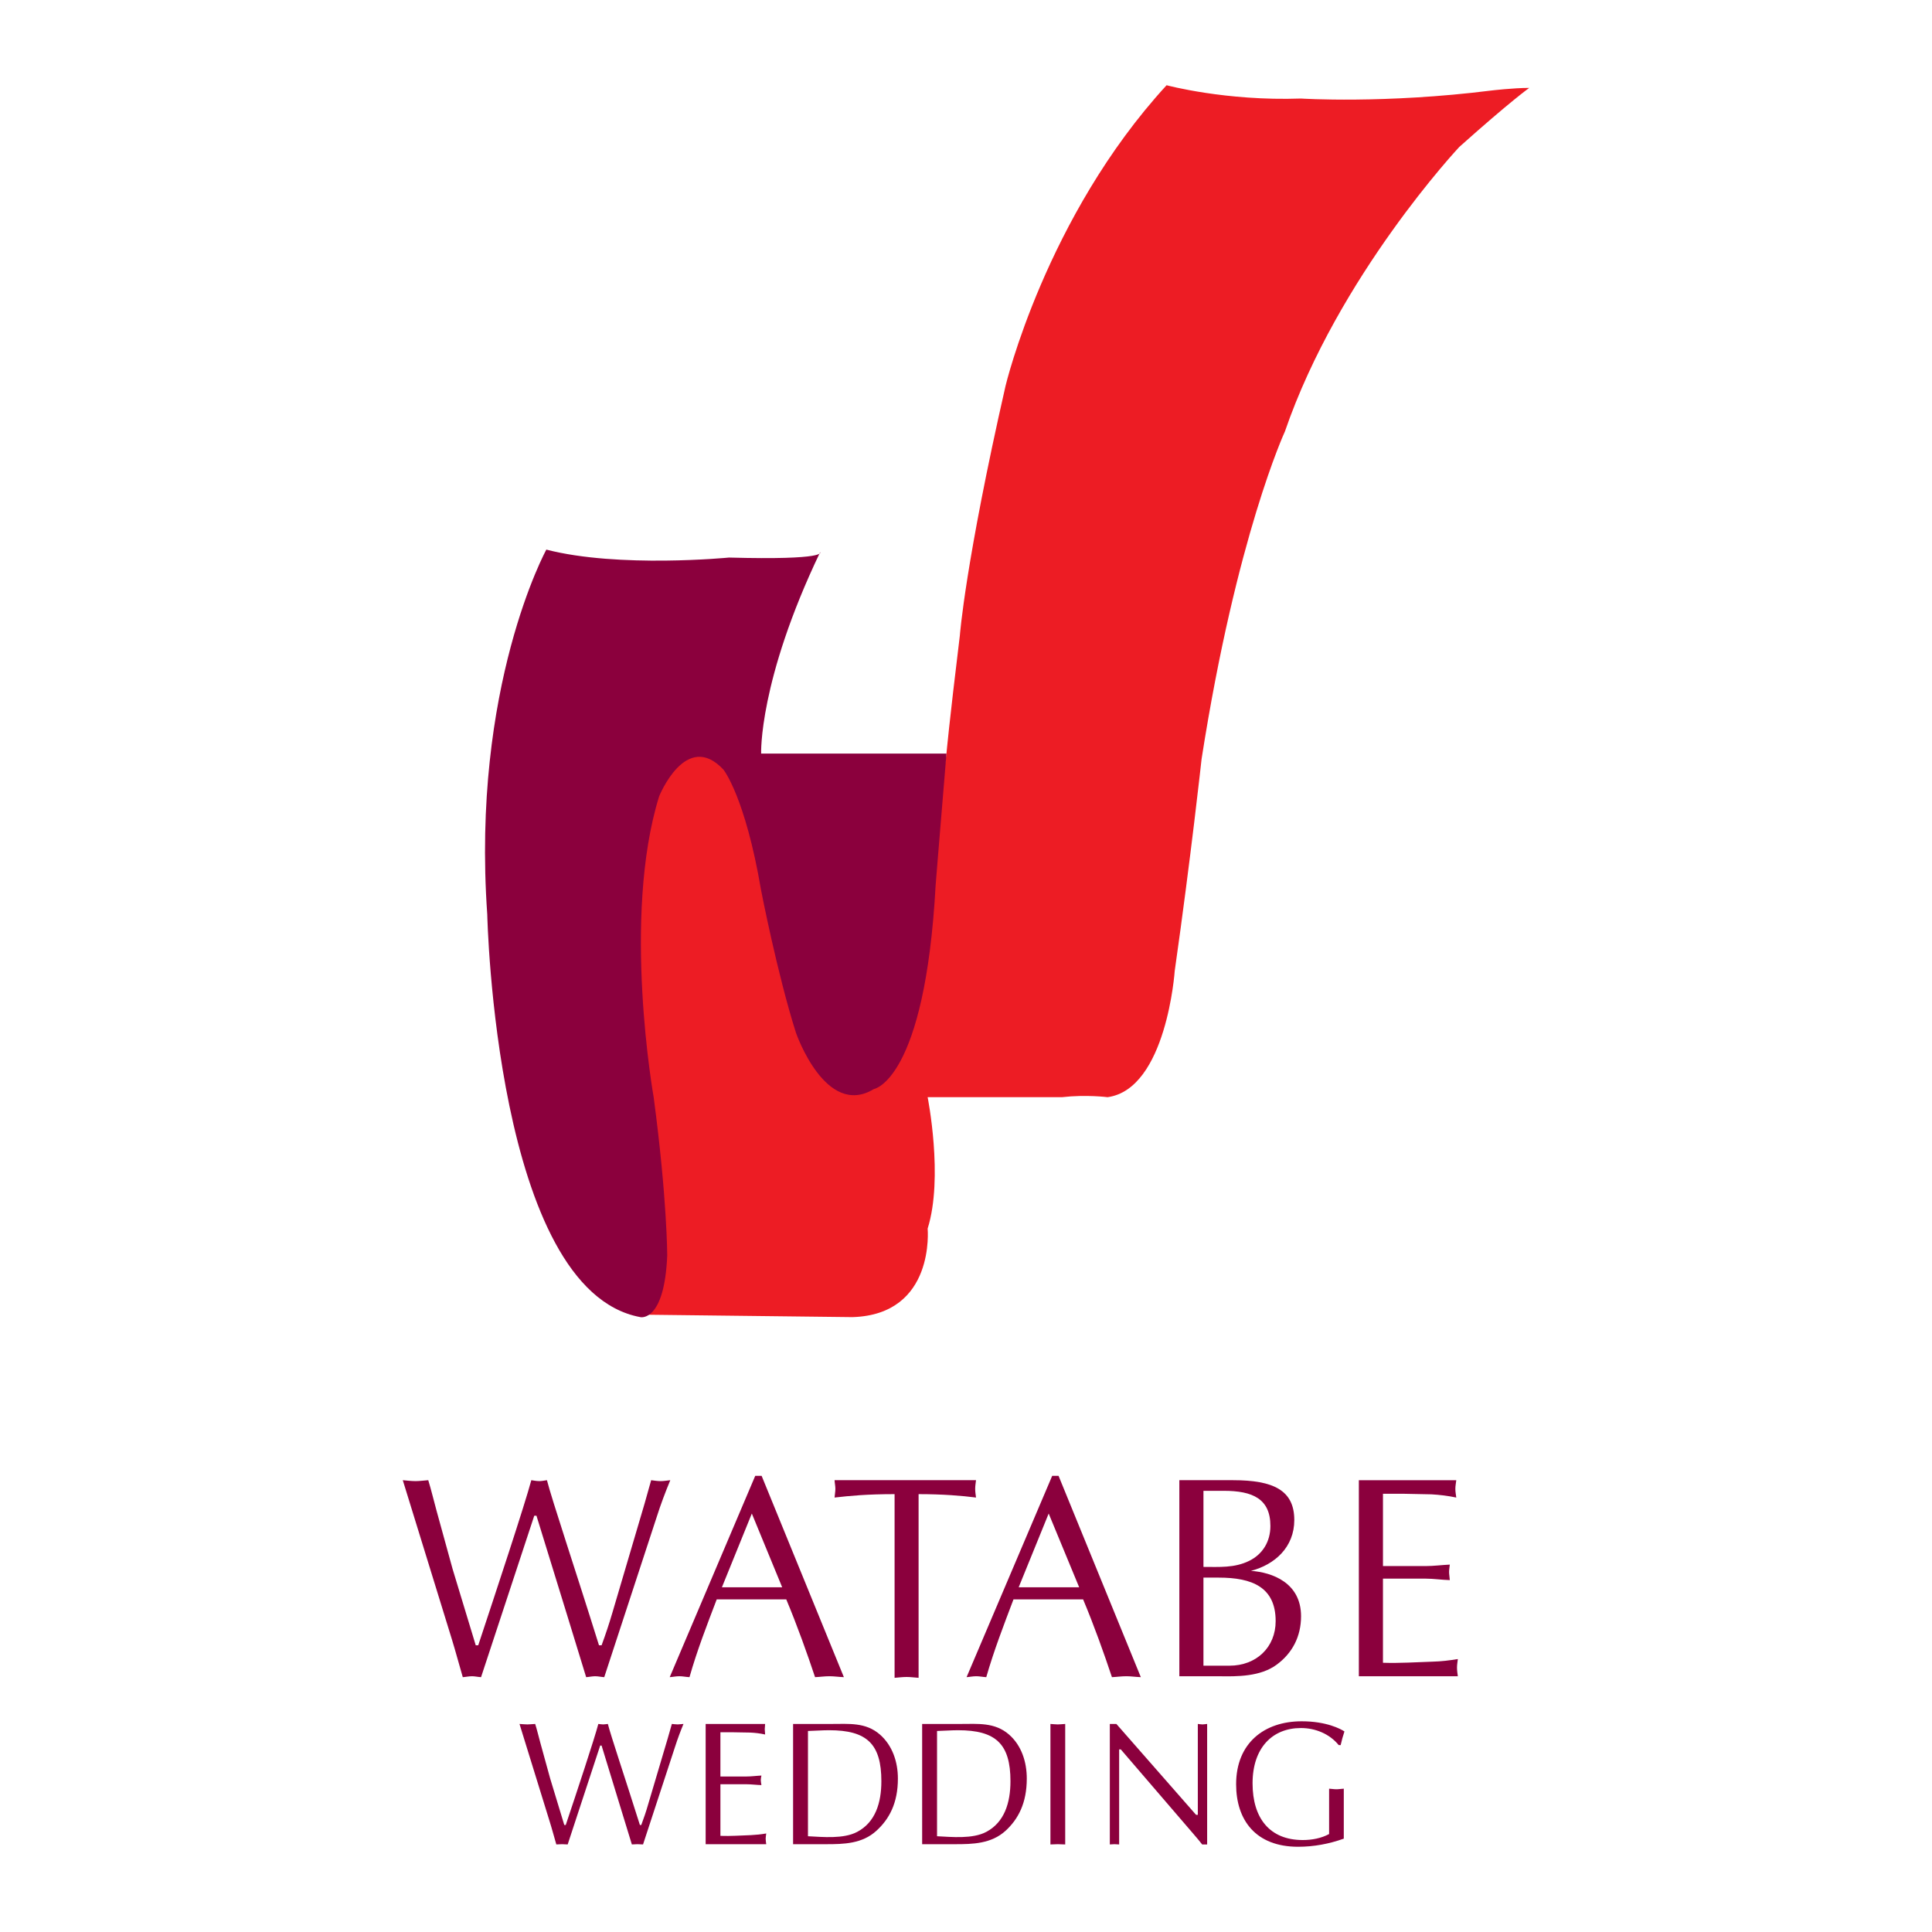
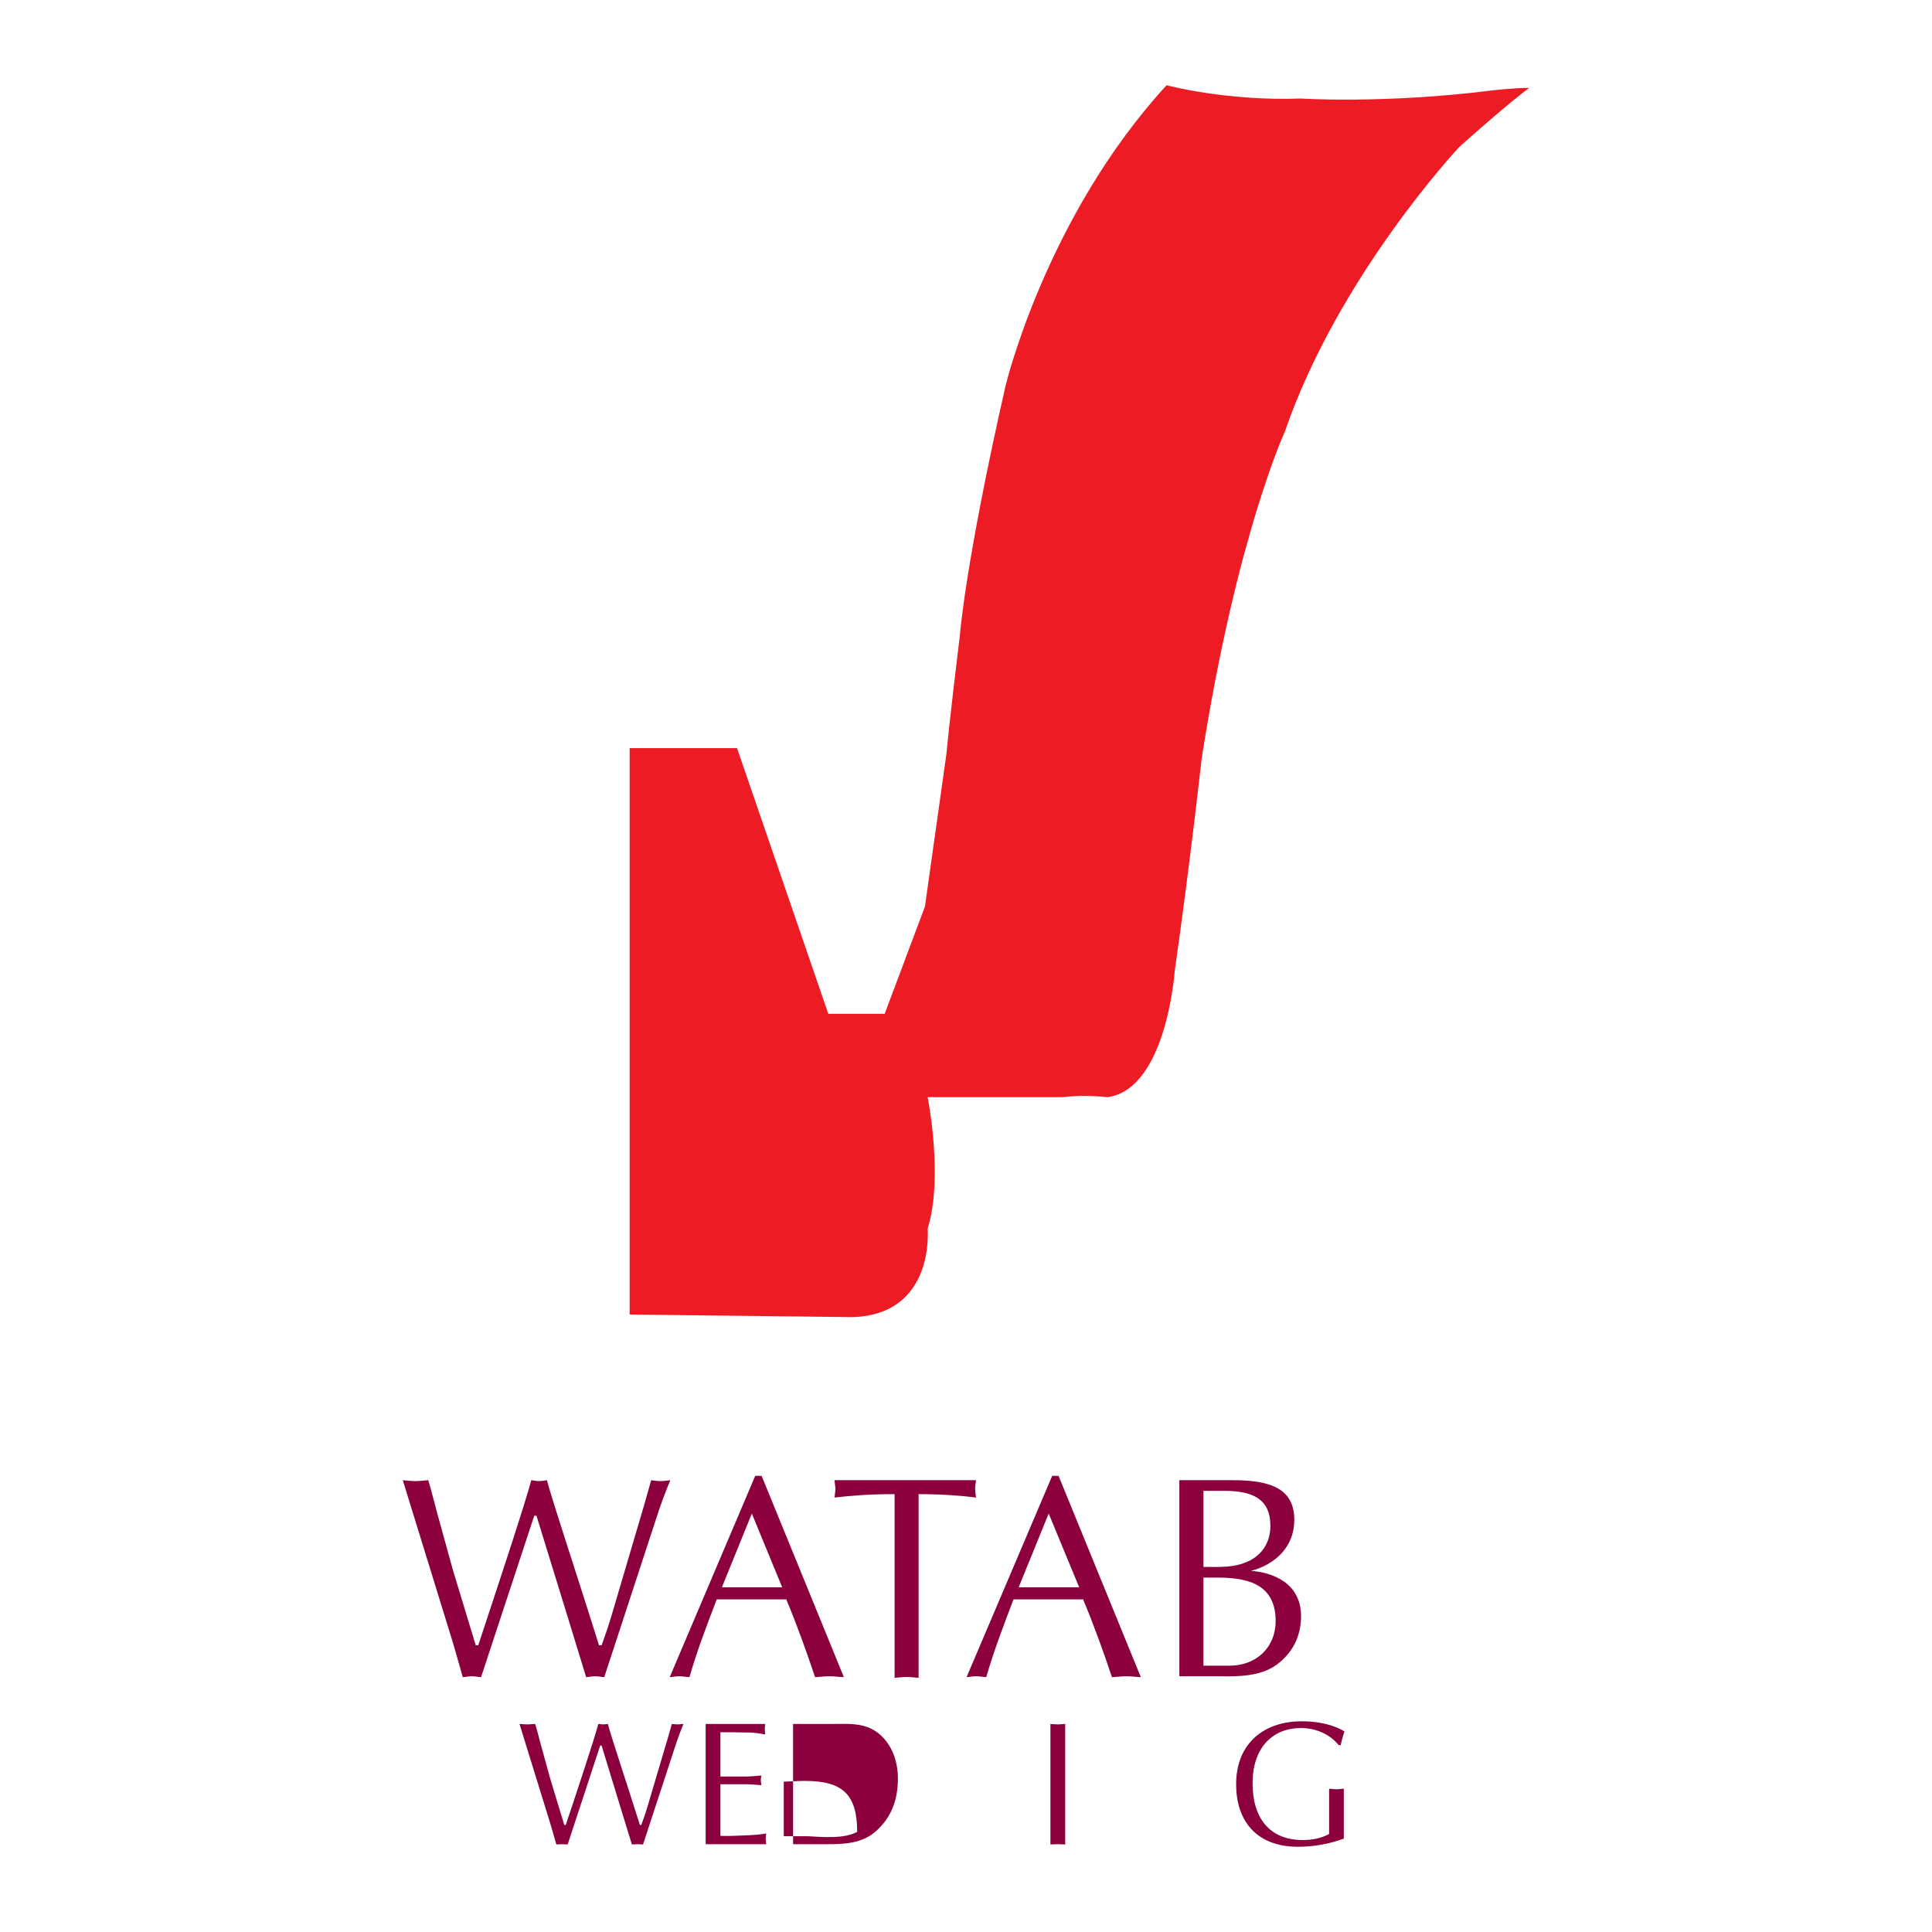
<svg xmlns="http://www.w3.org/2000/svg" version="1.0" id="Layer_1" x="0px" y="0px" width="192.756px" height="192.756px" viewBox="0 0 192.756 192.756" enable-background="new 0 0 192.756 192.756" xml:space="preserve">
  <g>
    <polygon fill-rule="evenodd" clip-rule="evenodd" fill="#FFFFFF" points="0,0 192.756,0 192.756,192.756 0,192.756 0,0  " />
    <path fill-rule="evenodd" clip-rule="evenodd" fill="#ED1C24" d="M116.391,8.504c0,0,5.896,1.593,13.405,1.327   c0,0,8.31,0.543,19.017-0.802c0,0,2.146-0.258,3.758-0.258c0,0-1.87,1.326-6.976,5.889c0,0-12.058,12.851-17.4,28.392   c0,0-4.839,10.43-8.312,32.669c0,0-1.076,9.892-2.68,21.142c0,0.008-0.812,11.791-6.698,12.603c0,0-2.137-0.276-4.552,0H92.551   c0,0,1.601,8.025,0,13.109c0,0,0.799,8.576-7.492,8.835L62.82,131.15V74.642h10.714l9.104,26.504h5.628l4.017-10.705l2.146-15.256   c0,0,0.258-2.948,1.337-11.793c0,0,0.533-7.221,4.56-24.9C100.325,38.491,104.342,21.624,116.391,8.504L116.391,8.504z" />
-     <path fill-rule="evenodd" clip-rule="evenodd" fill="#8B003D" d="M94.429,75.185H75.939c0,0-0.267-7.231,5.886-20.092   c0,0,0.812,0.801-9.093,0.535c0,0-11,1.076-18.223-0.794c0,0-7.497,13.653-5.894,36.417c0,0,0.799,37.487,15.274,40.159   c0,0.011,2.403,0.535,2.68-6.145c0,0,0-5.639-1.353-15.8c0,0-3.199-17.945,0.543-30.005c0,0,2.679-6.688,6.421-2.671   c0,0,2.165,2.671,3.758,12.049c0,0,1.604,8.301,3.474,14.199c0,0,2.948,8.558,7.774,5.617c0,0,5.095-0.81,6.163-20.349   C93.35,88.305,93.627,84.813,94.429,75.185L94.429,75.185z" />
    <path fill-rule="evenodd" clip-rule="evenodd" fill="#8B003D" d="M40.186,147.679c0.405,0.036,0.846,0.091,1.28,0.091   c0.378,0,0.792-0.055,1.261-0.091c0.306,0.987,0.543,2.019,0.831,3.058l1.604,5.823l2.303,7.592h0.248   c1.742-5.262,4.643-14.021,5.296-16.473c0.25,0.036,0.517,0.091,0.802,0.091c0.24,0,0.488-0.055,0.757-0.091   c0.525,2.045,2.734,8.604,5.194,16.473h0.258c0.405-1.097,0.765-2.183,1.086-3.28l3.197-10.835l0.663-2.357   c0.287,0.036,0.627,0.091,0.951,0.091c0.313,0,0.608-0.055,0.958-0.091c-0.488,1.18-0.958,2.413-1.363,3.695l-5.226,15.956   c-0.321-0.019-0.598-0.092-0.912-0.092c-0.295,0-0.598,0.073-0.893,0.092c-0.332-1.115-3.225-10.493-4.957-16.105h-0.222   l-5.307,16.105c-0.321-0.019-0.616-0.092-0.893-0.092c-0.332,0-0.635,0.073-0.93,0.092c-0.387-1.319-0.71-2.552-1.089-3.779   L40.186,147.679L40.186,147.679z" />
    <path fill-rule="evenodd" clip-rule="evenodd" fill="#8B003D" d="M84.194,167.33c-0.525-0.019-0.969-0.092-1.437-0.092   c-0.509,0-0.977,0.073-1.438,0.092c-0.792-2.377-1.779-5.143-2.873-7.759h-6.938c-0.966,2.535-1.953,5.068-2.718,7.759   c-0.376-0.019-0.682-0.092-1.003-0.092c-0.36,0-0.664,0.073-0.969,0.092l8.532-20.085h0.637L84.194,167.33L84.194,167.33z    M75.01,151.006l-2.985,7.358h6.014L75.01,151.006L75.01,151.006z" />
    <path fill-rule="evenodd" clip-rule="evenodd" fill="#8B003D" d="M91.647,167.396c-0.423-0.029-0.802-0.084-1.188-0.084   c-0.404,0-0.82,0.055-1.206,0.084V149.07c-2.766,0-4.432,0.165-5.988,0.34c0.019-0.295,0.081-0.58,0.081-0.864   c0-0.288-0.062-0.543-0.081-0.867h14.112c-0.037,0.324-0.083,0.579-0.083,0.867c0,0.284,0.047,0.569,0.083,0.864   c-1.374-0.175-3.28-0.34-5.729-0.34V167.396L91.647,167.396z" />
    <path fill-rule="evenodd" clip-rule="evenodd" fill="#8B003D" d="M113.821,167.33c-0.543-0.019-0.977-0.092-1.437-0.092   c-0.517,0-0.977,0.073-1.446,0.092c-0.792-2.377-1.778-5.143-2.876-7.759h-6.946c-0.958,2.535-1.942,5.068-2.716,7.759   c-0.368-0.019-0.674-0.092-0.995-0.092c-0.36,0-0.663,0.073-0.969,0.092l8.542-20.085h0.635L113.821,167.33L113.821,167.33z    M104.627,151.006l-2.993,7.358h6.035L104.627,151.006L104.627,151.006z" />
    <path fill-rule="evenodd" clip-rule="evenodd" fill="#8B003D" d="M117.663,147.679h5.371c4.009,0,6.098,1.005,6.098,3.972   c0,2.697-1.924,4.45-4.329,5.074c2.128,0.148,5.003,1.188,5.003,4.525c0,2.034-0.875,3.703-2.46,4.854   c-1.611,1.171-3.878,1.171-5.776,1.134h-3.906V147.679L117.663,147.679z M120.068,156.33c1.566,0,3.094,0.12,4.559-0.601   c1.355-0.663,2.121-1.933,2.121-3.481c0-2.718-1.778-3.509-4.653-3.509h-2.026V156.33L120.068,156.33z M120.068,166.186h2.598   c2.689,0,4.606-1.841,4.606-4.447c0-3.392-2.35-4.34-5.675-4.34h-1.529V166.186L120.068,166.186z" />
-     <path fill-rule="evenodd" clip-rule="evenodd" fill="#8B003D" d="M137.978,156.247h4.256c0.81,0,1.604-0.11,2.413-0.146   c-0.018,0.229-0.072,0.485-0.072,0.736c0,0.248,0.055,0.507,0.072,0.81c-0.81-0.019-1.604-0.146-2.413-0.146h-4.256v8.394   c1.676,0.055,3.316-0.058,4.956-0.112c0.849-0.019,1.666-0.12,2.515-0.259c-0.036,0.313-0.083,0.582-0.083,0.849   c0,0.303,0.047,0.599,0.083,0.867h-9.876v-19.56h9.72c-0.037,0.324-0.092,0.579-0.092,0.867c0,0.284,0.055,0.569,0.092,0.864   c-0.828-0.175-1.648-0.274-2.468-0.321l-2.737-0.055h-2.109V156.247L137.978,156.247z" />
    <path fill-rule="evenodd" clip-rule="evenodd" fill="#8B003D" d="M51.831,171.999c0.248,0.011,0.533,0.047,0.791,0.047   c0.23,0,0.489-0.036,0.773-0.047c0.186,0.582,0.332,1.217,0.51,1.862l0.984,3.574l1.41,4.644h0.146   c1.079-3.215,2.856-8.586,3.251-10.08c0.149,0.011,0.324,0.047,0.48,0.047c0.165,0,0.303-0.036,0.47-0.047   c0.321,1.253,1.676,5.252,3.196,10.08h0.138c0.249-0.674,0.478-1.326,0.671-2.008l1.972-6.644l0.408-1.429   c0.175,0.011,0.368,0.047,0.58,0.047c0.175,0,0.357-0.036,0.58-0.047c-0.295,0.71-0.58,1.465-0.828,2.24l-3.207,9.783   c-0.211,0-0.368-0.026-0.554-0.026c-0.183,0-0.368,0.026-0.562,0.026c-0.204-0.682-1.972-6.411-3.021-9.866h-0.138l-3.244,9.866   c-0.211,0-0.394-0.026-0.561-0.026c-0.204,0-0.379,0.026-0.572,0.026c-0.237-0.802-0.431-1.557-0.671-2.312L51.831,171.999   L51.831,171.999z" />
    <path fill-rule="evenodd" clip-rule="evenodd" fill="#8B003D" d="M71.876,177.242h2.591c0.506,0,0.995-0.072,1.501-0.094   c-0.029,0.139-0.065,0.296-0.065,0.463c0,0.139,0.037,0.295,0.065,0.488c-0.506-0.011-0.995-0.084-1.501-0.084h-2.591v5.15   c1.014,0.036,2.026-0.037,3.032-0.073c0.525-0.029,1.021-0.073,1.538-0.167c-0.019,0.203-0.055,0.35-0.055,0.524   c0,0.178,0.036,0.36,0.055,0.546h-6.043v-11.997h5.933c0,0.186-0.037,0.353-0.037,0.517c0,0.186,0.037,0.351,0.037,0.536   c-0.488-0.112-0.987-0.168-1.494-0.193l-1.666-0.029h-1.301V177.242L71.876,177.242z" />
-     <path fill-rule="evenodd" clip-rule="evenodd" fill="#8B003D" d="M79.128,171.999h3.812c1.75,0,3.426-0.183,4.847,1.053   c1.25,1.094,1.796,2.734,1.796,4.393c0,2.46-0.867,4.045-2.128,5.196c-1.42,1.318-3.272,1.355-5.051,1.355h-3.277V171.999   L79.128,171.999z M80.611,183.202c1.473,0.073,3.554,0.287,4.91-0.434c1.815-0.956,2.413-2.901,2.413-5.056   c0-3.724-1.447-5.087-5.205-5.087c-0.71,0-1.392,0.058-2.118,0.075V183.202L80.611,183.202z" />
-     <path fill-rule="evenodd" clip-rule="evenodd" fill="#8B003D" d="M92.005,171.999h3.815c1.731,0,3.426-0.183,4.846,1.053   c1.251,1.094,1.776,2.734,1.776,4.393c0,2.46-0.856,4.045-2.1,5.196c-1.429,1.318-3.298,1.355-5.059,1.355h-3.28V171.999   L92.005,171.999z M93.489,183.202c1.475,0.073,3.557,0.287,4.912-0.434c1.805-0.956,2.413-2.901,2.413-5.056   c0-3.724-1.465-5.087-5.223-5.087c-0.682,0-1.382,0.058-2.102,0.075V183.202L93.489,183.202z" />
+     <path fill-rule="evenodd" clip-rule="evenodd" fill="#8B003D" d="M79.128,171.999h3.812c1.75,0,3.426-0.183,4.847,1.053   c1.25,1.094,1.796,2.734,1.796,4.393c0,2.46-0.867,4.045-2.128,5.196c-1.42,1.318-3.272,1.355-5.051,1.355h-3.277V171.999   L79.128,171.999z M80.611,183.202c1.473,0.073,3.554,0.287,4.91-0.434c0-3.724-1.447-5.087-5.205-5.087c-0.71,0-1.392,0.058-2.118,0.075V183.202L80.611,183.202z" />
    <path fill-rule="evenodd" clip-rule="evenodd" fill="#8B003D" d="M104.802,171.999c0.239,0.011,0.488,0.047,0.738,0.047   c0.238,0,0.471-0.036,0.736-0.047v12.023c-0.266,0-0.498-0.026-0.736-0.026c-0.25,0-0.499,0.026-0.738,0.026V171.999   L104.802,171.999z" />
-     <path fill-rule="evenodd" clip-rule="evenodd" fill="#8B003D" d="M120.437,184.022h-0.497c-0.185-0.23-0.524-0.664-0.877-1.058   l-7.239-8.423h-0.167v9.48c-0.164,0-0.313-0.026-0.47-0.026c-0.165,0-0.321,0.026-0.46,0.026v-12.023h0.653l7.951,9.067h0.176   v-9.067c0.138,0.011,0.303,0.047,0.47,0.047c0.139,0,0.303-0.036,0.46-0.047V184.022L120.437,184.022z" />
    <path fill-rule="evenodd" clip-rule="evenodd" fill="#8B003D" d="M133.564,174.109c-0.922-1.134-2.349-1.703-3.769-1.703   c-2.847,0-4.826,1.972-4.826,5.519c0,3.48,1.713,5.656,5.011,5.656c0.912,0,1.842-0.175,2.625-0.599v-4.525   c0.232,0.011,0.47,0.058,0.739,0.058c0.22,0,0.468-0.047,0.726-0.058v4.985c-1.465,0.525-2.992,0.81-4.56,0.81   c-4.228,0-6.182-2.661-6.182-6.236c0-4.118,2.818-6.283,6.542-6.283c2.486,0,3.904,0.773,4.265,1.014   c-0.148,0.451-0.276,0.893-0.379,1.363H133.564L133.564,174.109z" />
  </g>
</svg>